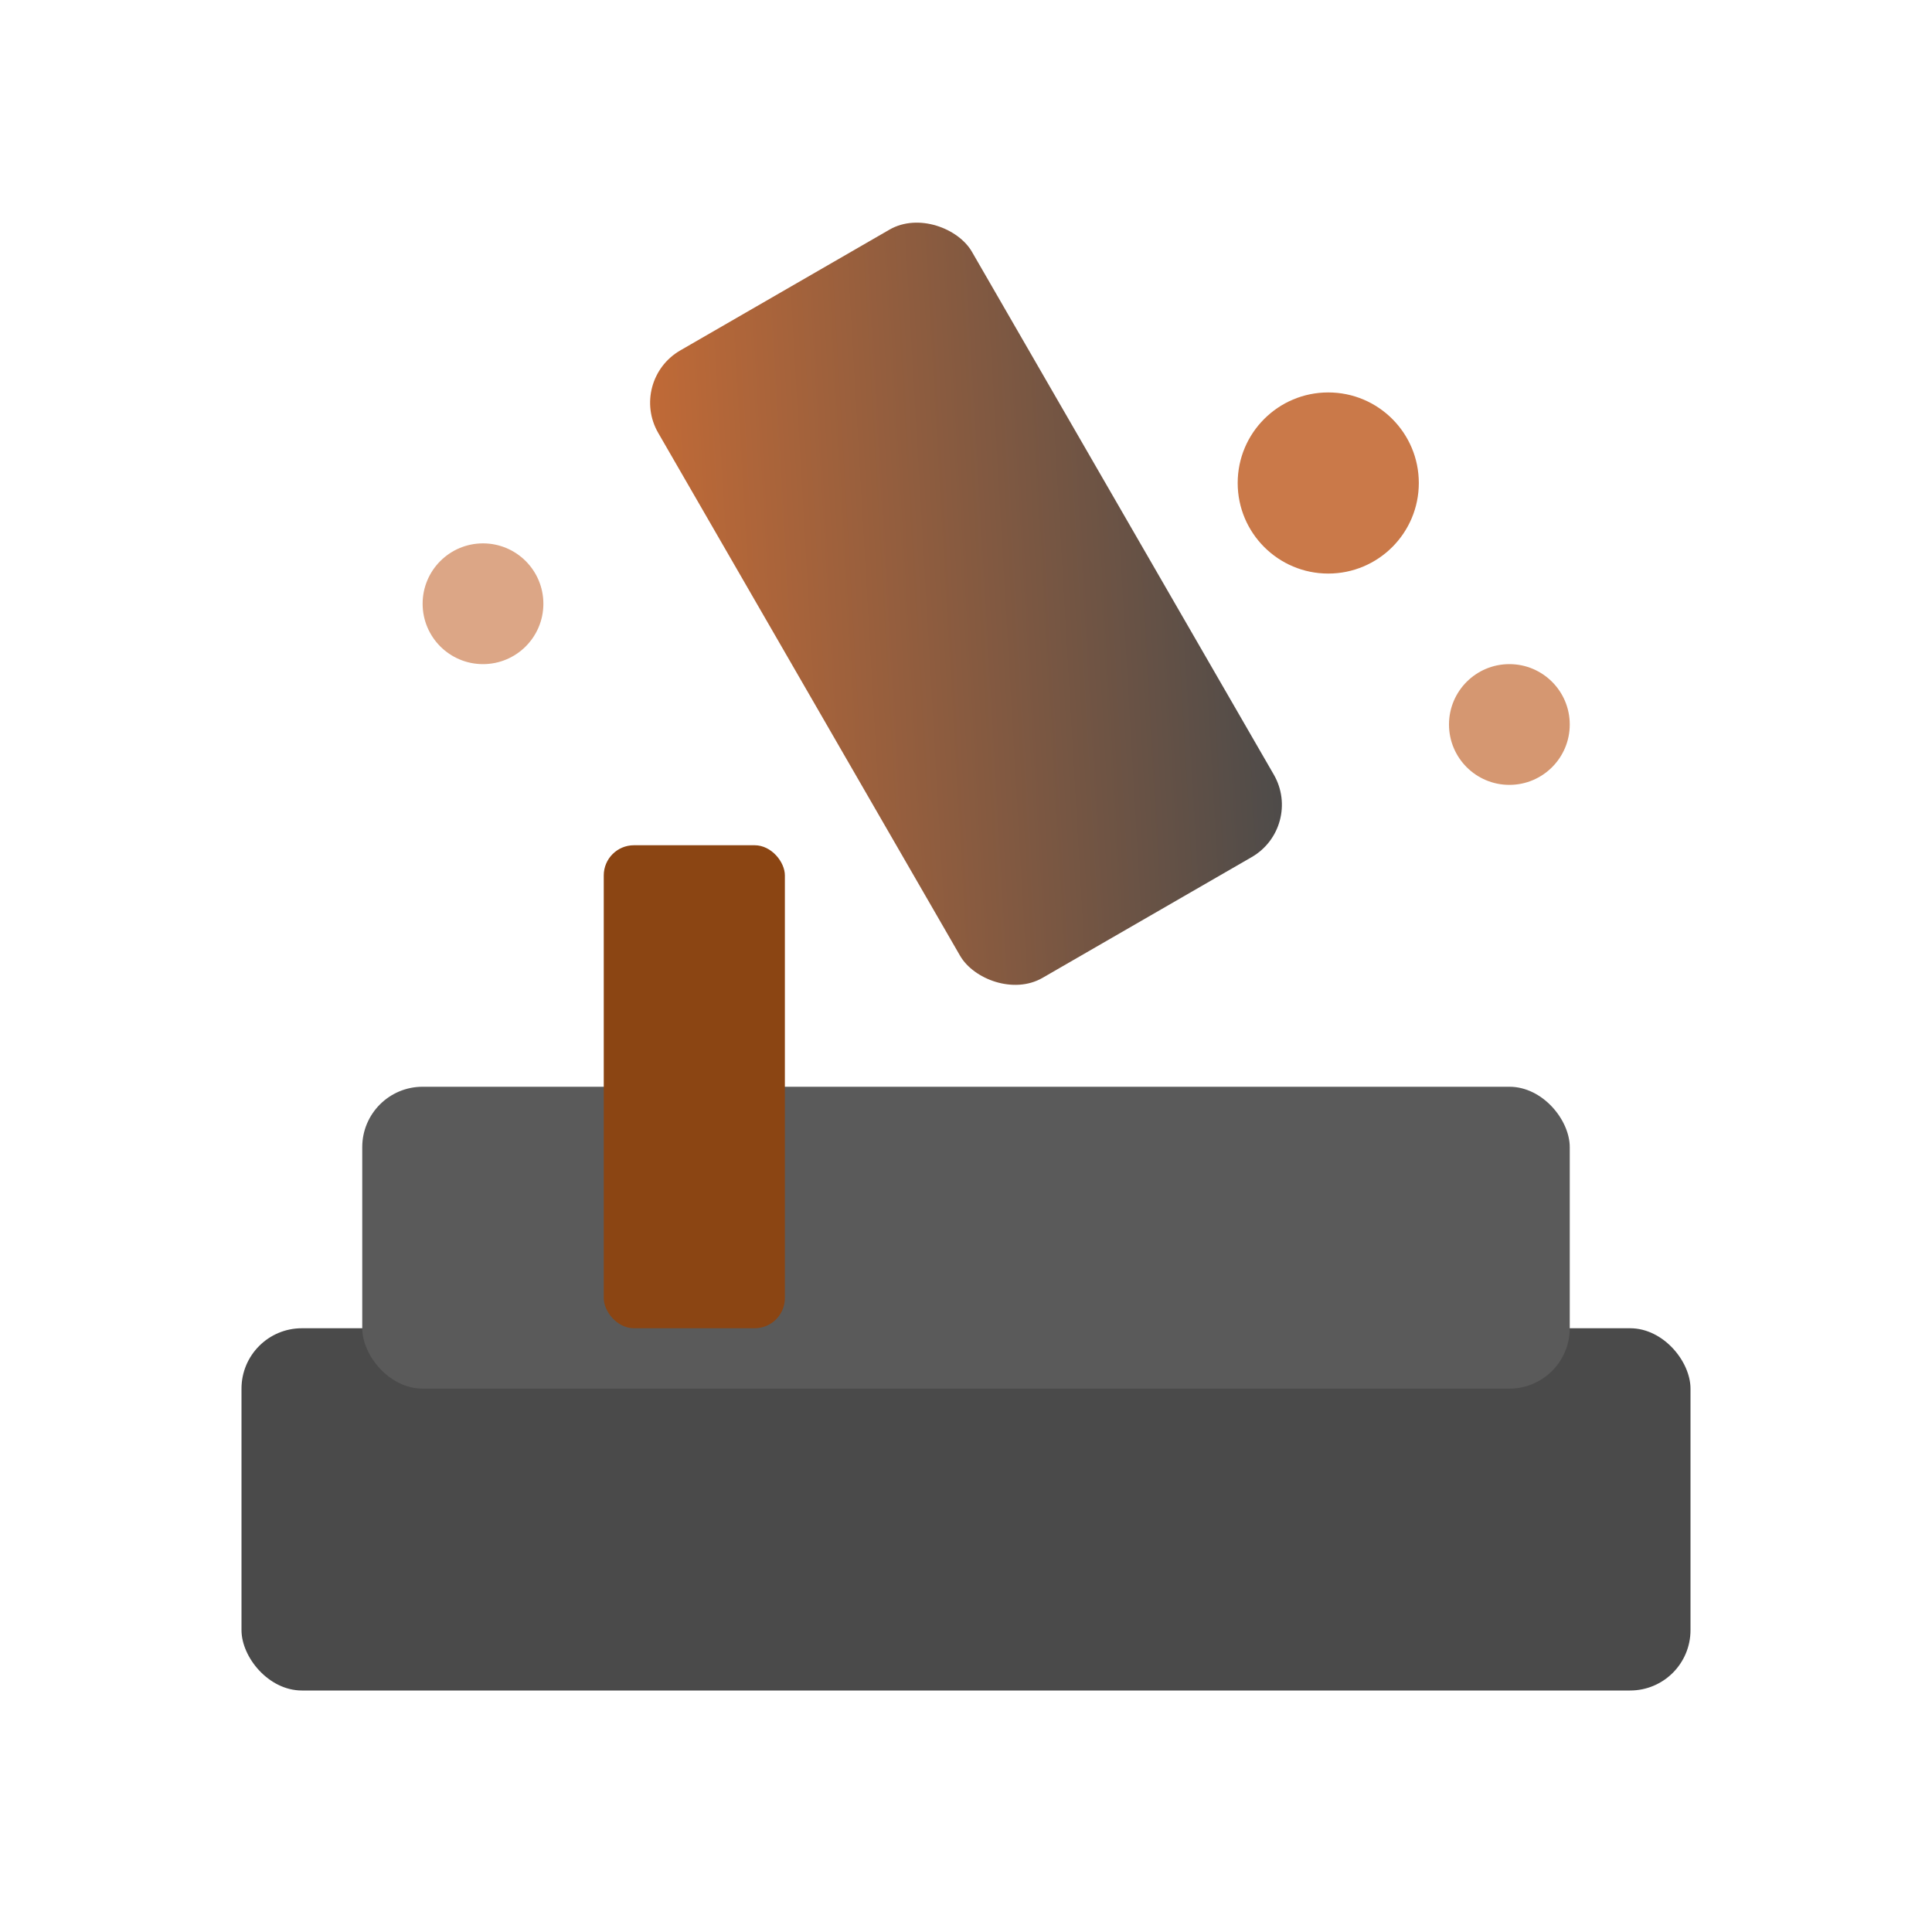
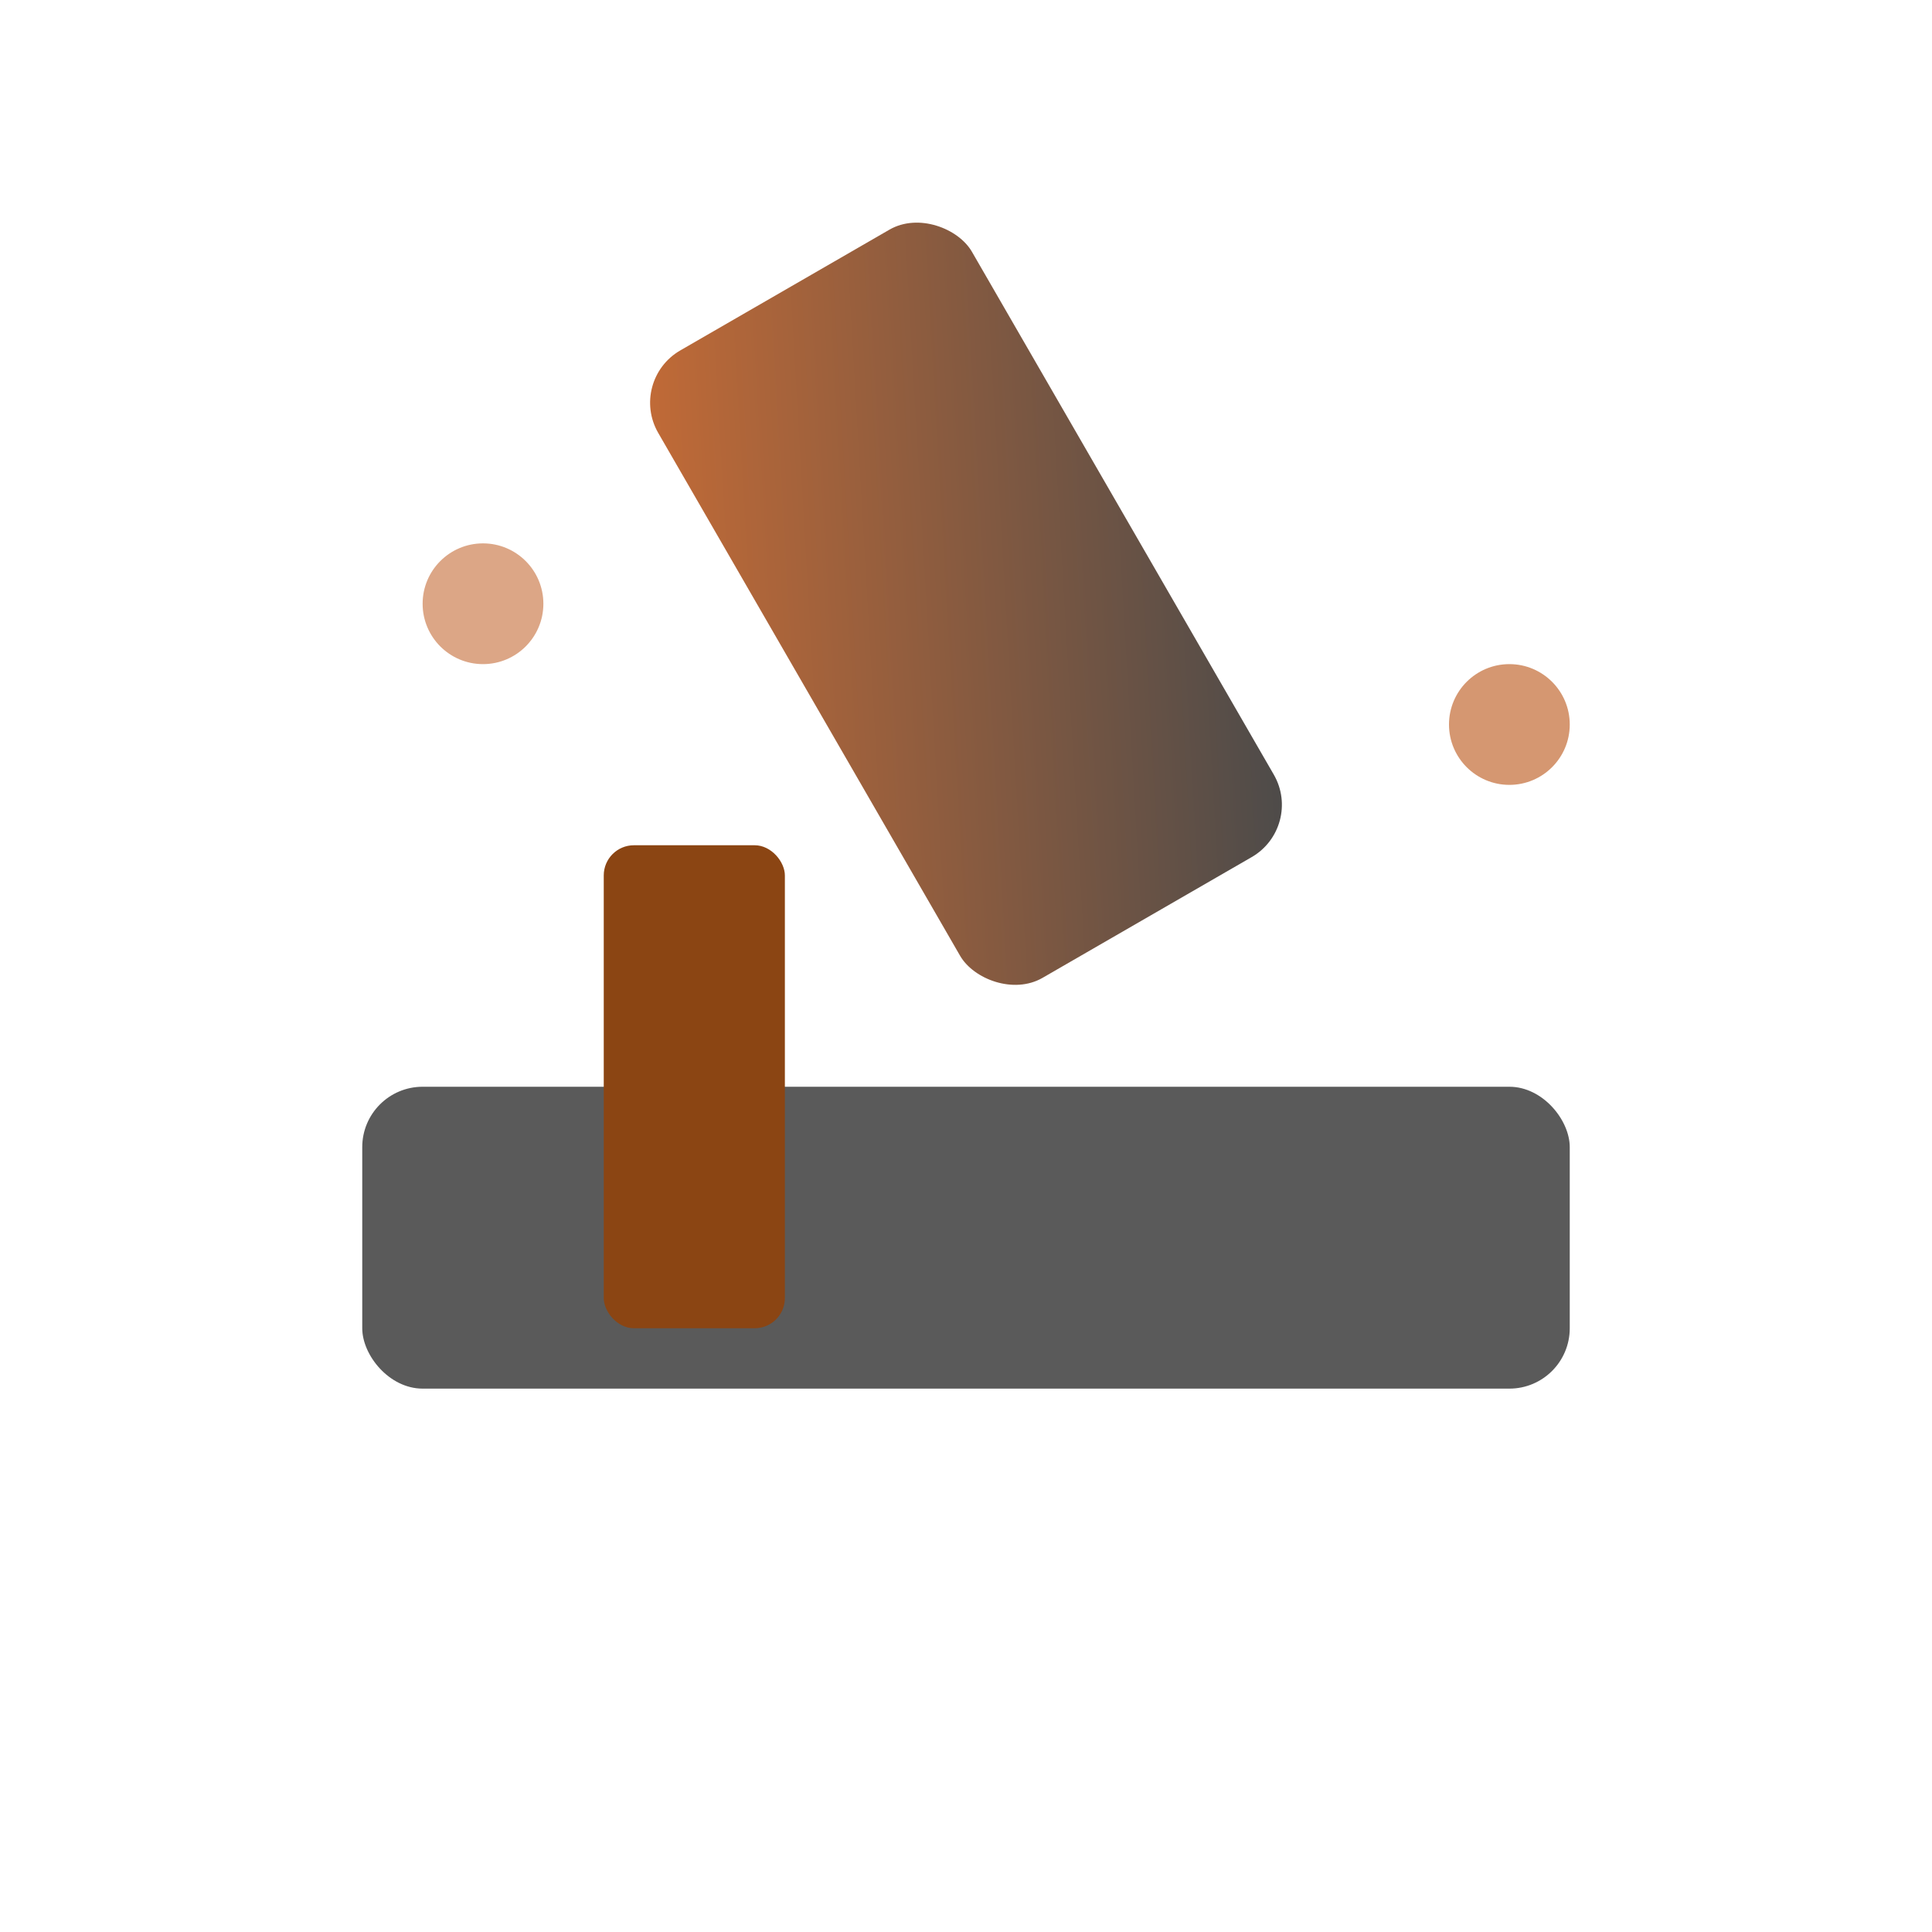
<svg xmlns="http://www.w3.org/2000/svg" viewBox="0 0 32 32">
  <defs>
    <linearGradient id="forgeGradient" x1="0%" y1="0%" x2="100%" y2="100%">
      <stop offset="0%" style="stop-color:#C46B36" />
      <stop offset="100%" style="stop-color:#4A4A4A" />
    </linearGradient>
  </defs>
-   <rect x="4" y="22" width="24" height="6" rx="1" fill="#4A4A4A" />
  <rect x="6" y="18" width="20" height="5" rx="1" fill="#5A5A5A" />
  <rect x="13" y="4" width="6" height="12" rx="1" fill="url(#forgeGradient)" transform="rotate(-30 16 10)" />
  <rect x="10" y="14" width="3" height="8" rx="0.5" fill="#8B4513" />
-   <circle cx="22" cy="8" r="1.5" fill="#C46B36" opacity="0.9" />
  <circle cx="25" cy="12" r="1" fill="#C46B36" opacity="0.7" />
  <circle cx="8" cy="10" r="1" fill="#C46B36" opacity="0.6" />
</svg>